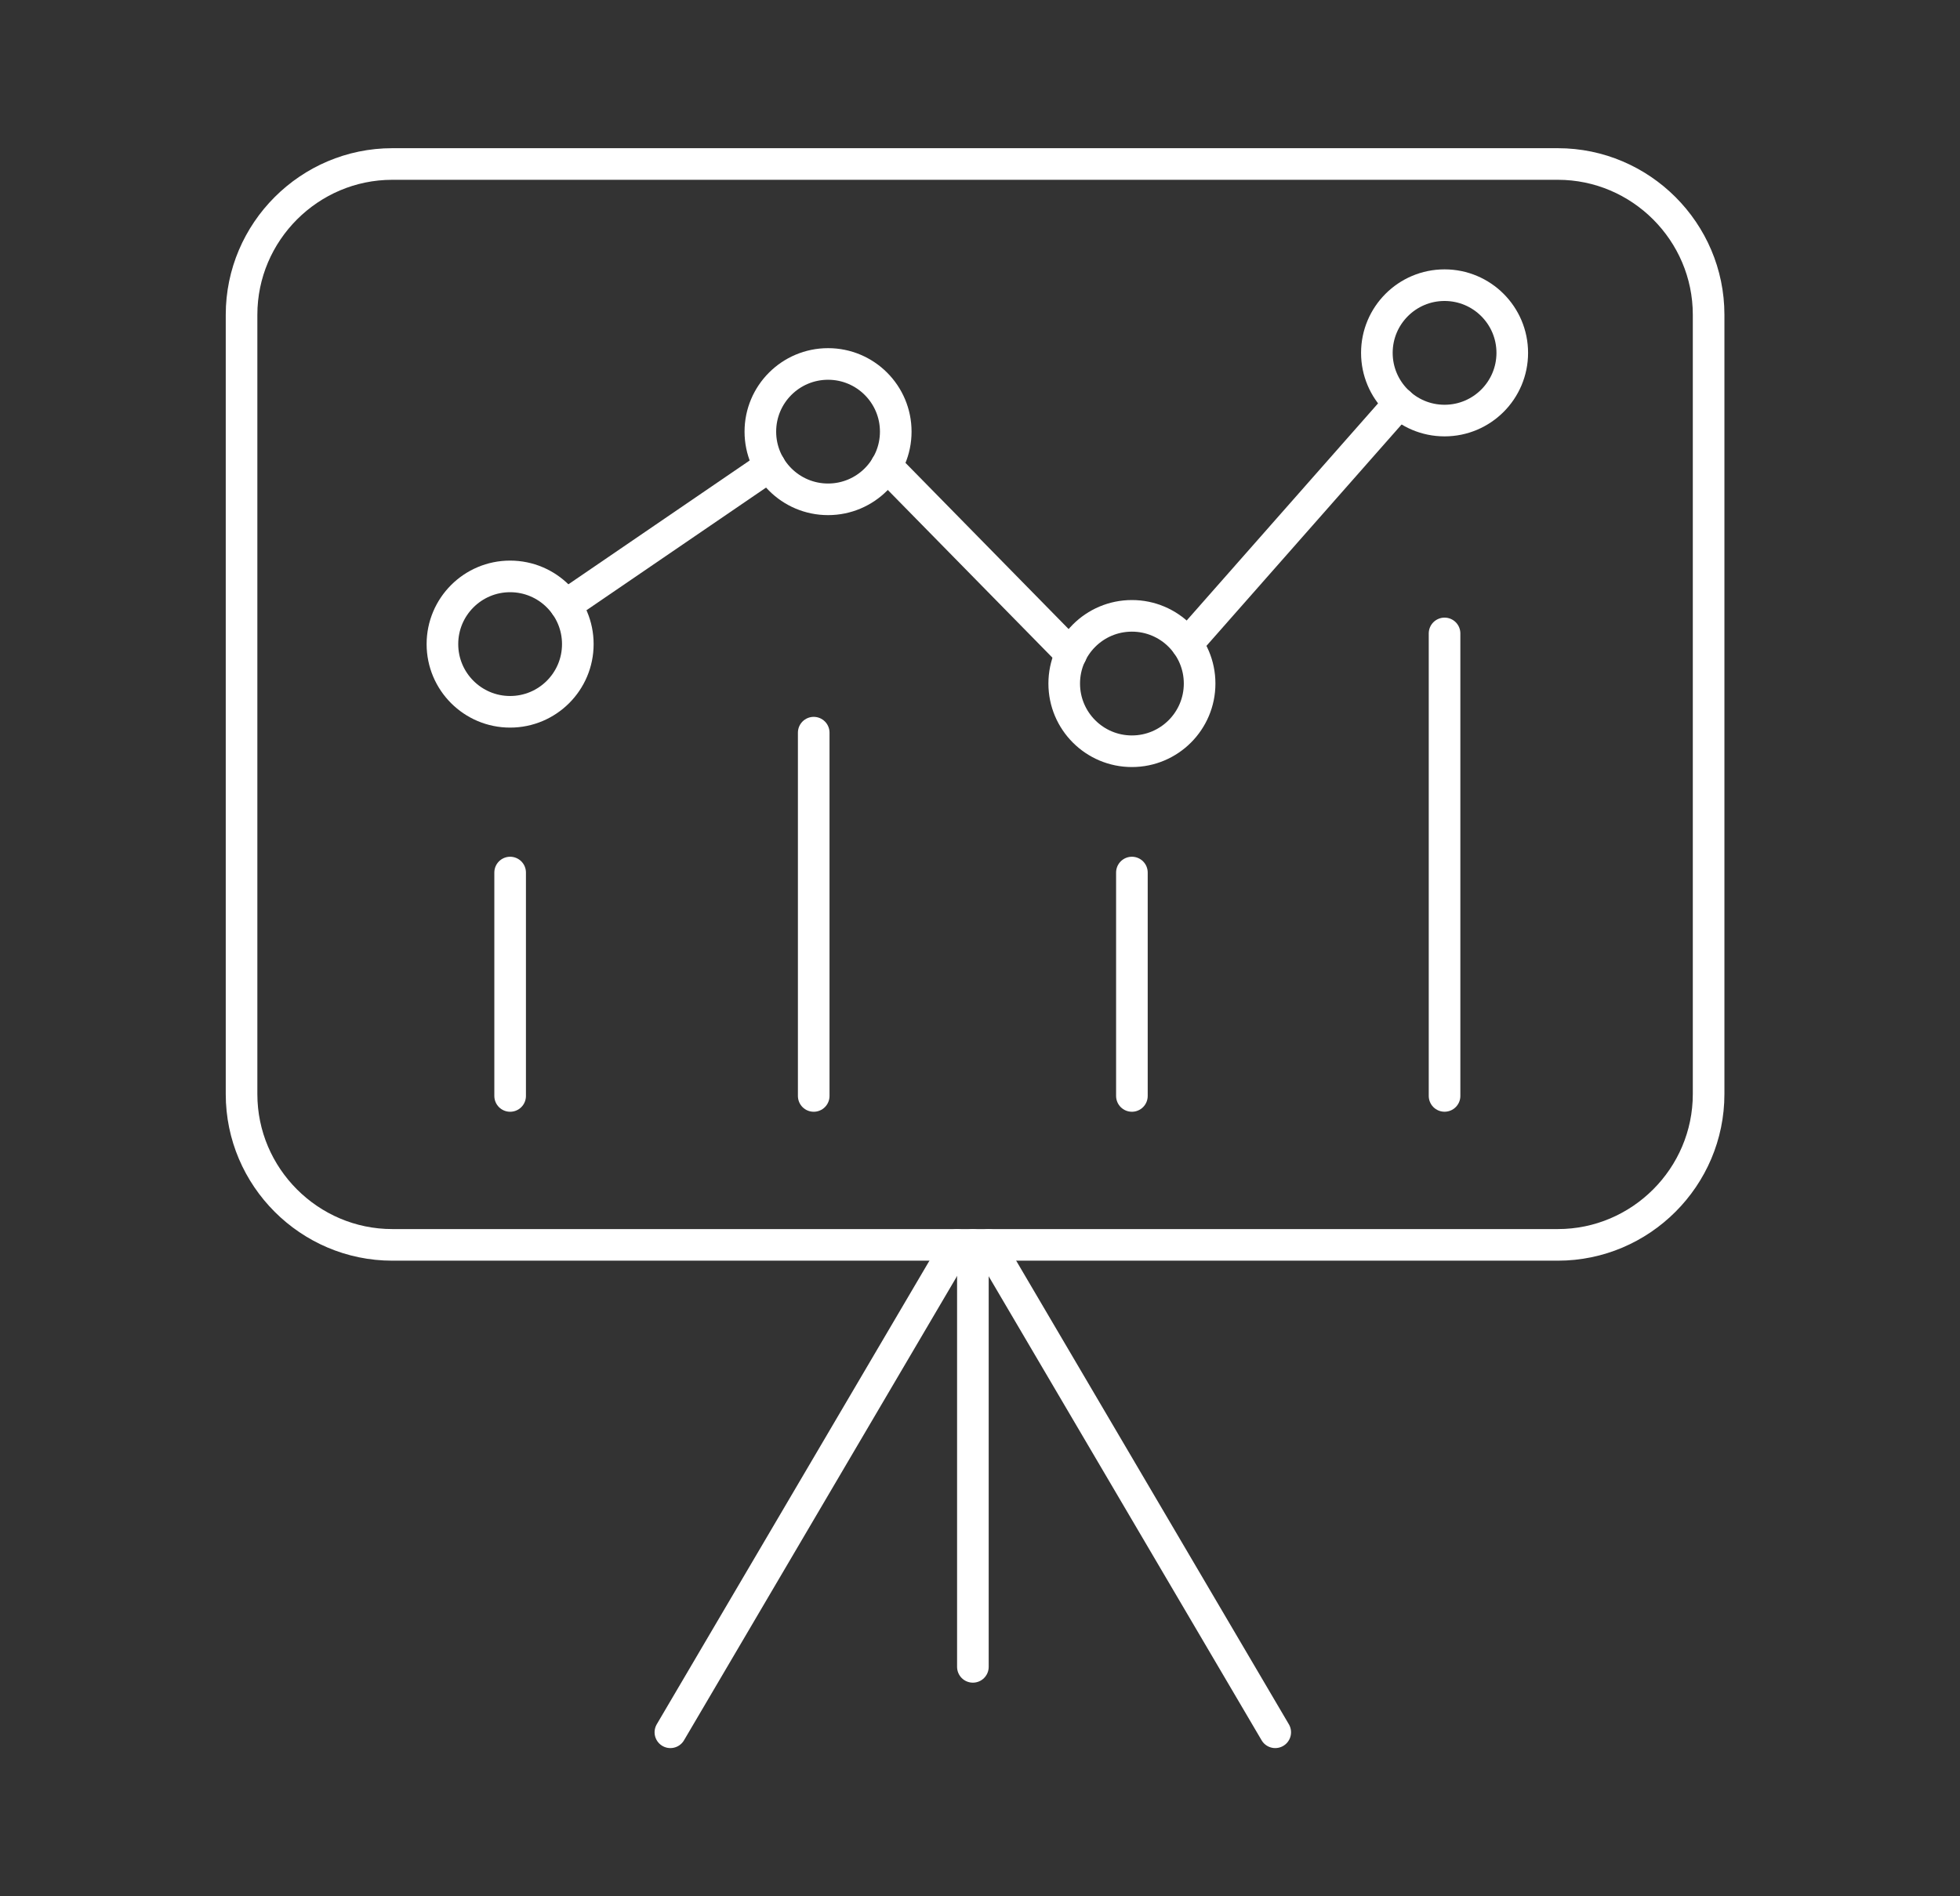
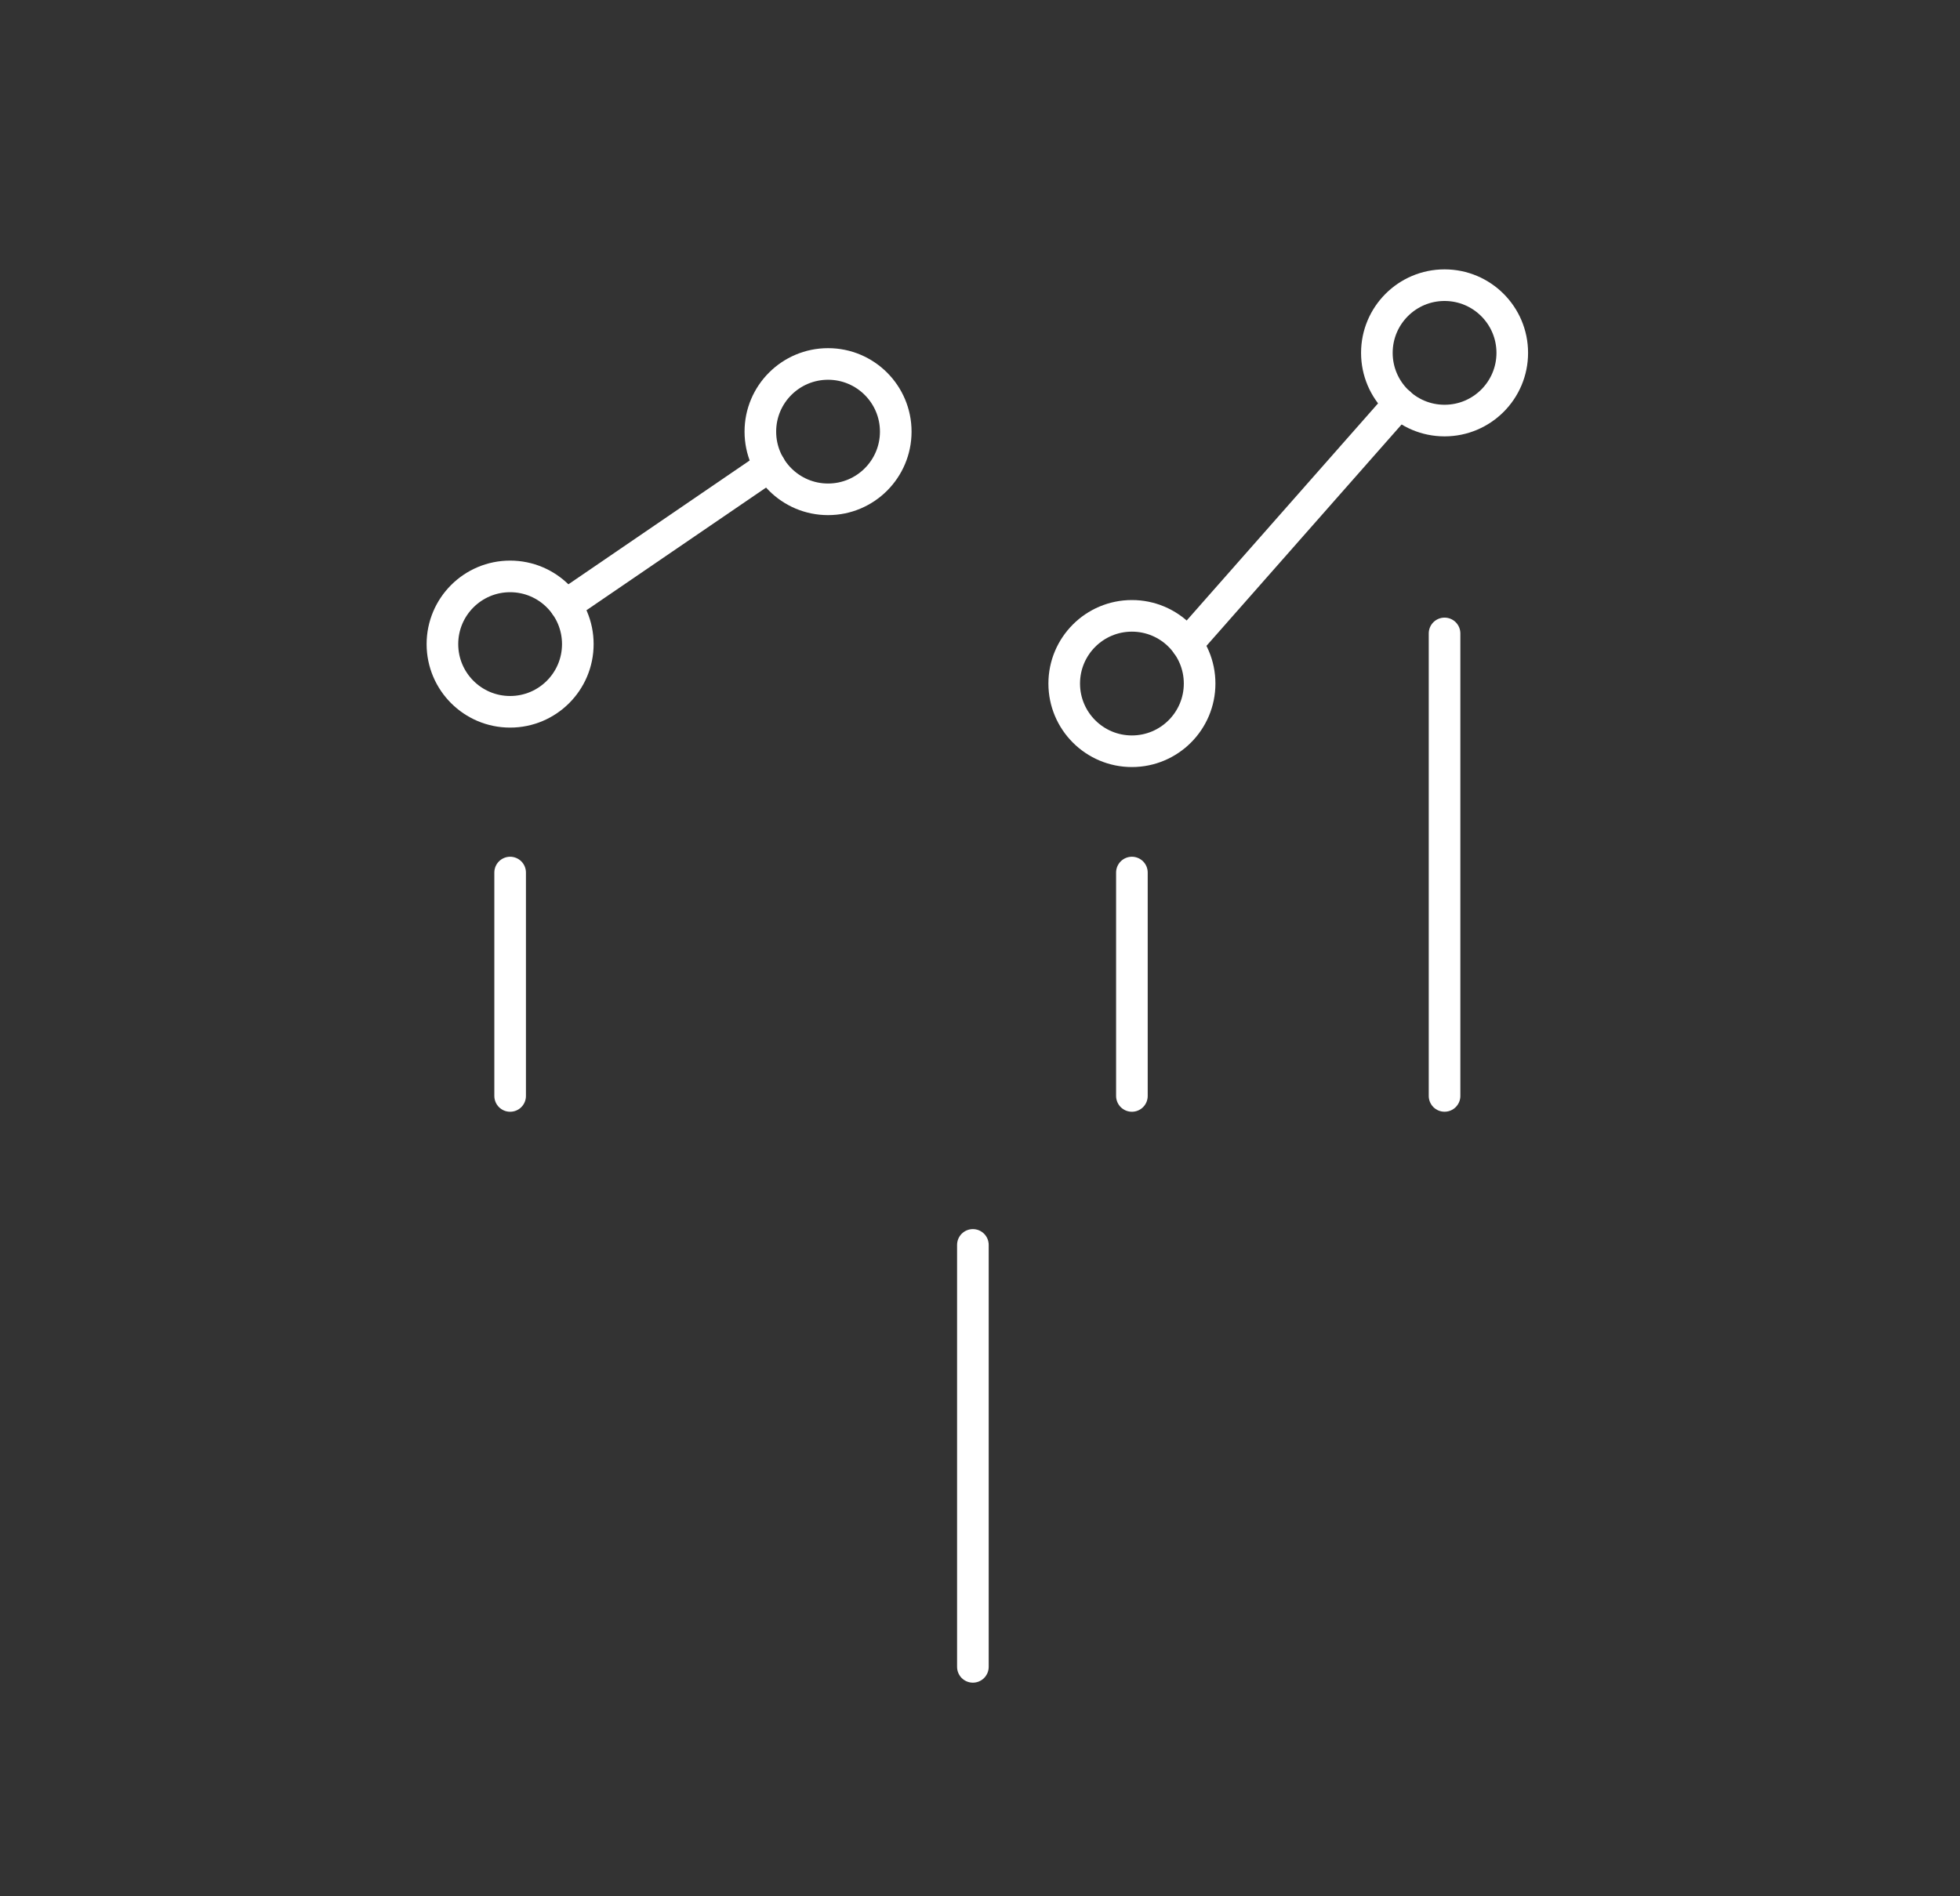
<svg xmlns="http://www.w3.org/2000/svg" width="62" height="60" viewBox="0 0 62 60" fill="none">
  <rect x="0" y="0" width="62" height="60" fill="#333333" stroke="none" />
-   <path d="M49.279 39.389H12.409C9.787 39.389 7.641 37.244 7.641 34.621V9.958C7.641 7.335 9.787 5.189 12.409 5.189H49.279C51.902 5.189 54.048 7.335 54.048 9.958V34.617C54.048 37.244 51.902 39.389 49.279 39.389Z" stroke="white" stroke-linecap="round" stroke-linejoin="round" />
  <path d="M30.775 39.39V52.741" stroke="white" stroke-linecap="round" stroke-linejoin="round" />
-   <path d="M21.206 54.811L30.274 39.39" stroke="white" stroke-linecap="round" stroke-linejoin="round" />
-   <path d="M40.339 54.811L31.271 39.39" stroke="white" stroke-linecap="round" stroke-linejoin="round" />
-   <path d="M25.74 34.677V23.182" stroke="white" stroke-linecap="round" stroke-linejoin="round" />
  <path d="M16.137 34.677V27.608" stroke="white" stroke-linecap="round" stroke-linejoin="round" />
  <path d="M35.805 34.677V27.608" stroke="white" stroke-linecap="round" stroke-linejoin="round" />
  <path d="M45.695 34.676V20.042" stroke="white" stroke-linecap="round" stroke-linejoin="round" />
  <path d="M16.136 22.522C17.319 22.522 18.278 21.563 18.278 20.38C18.278 19.197 17.319 18.238 16.136 18.238C14.954 18.238 13.995 19.197 13.995 20.38C13.995 21.563 14.954 22.522 16.136 22.522Z" stroke="white" stroke-linecap="round" stroke-linejoin="round" />
  <path d="M26.194 15.799C27.376 15.799 28.335 14.84 28.335 13.657C28.335 12.475 27.376 11.516 26.194 11.516C25.011 11.516 24.052 12.475 24.052 13.657C24.052 14.84 25.011 15.799 26.194 15.799Z" stroke="white" stroke-linecap="round" stroke-linejoin="round" />
  <path d="M35.805 23.77C36.988 23.77 37.947 22.811 37.947 21.628C37.947 20.445 36.988 19.486 35.805 19.486C34.623 19.486 33.664 20.445 33.664 21.628C33.664 22.811 34.623 23.77 35.805 23.77Z" stroke="white" stroke-linecap="round" stroke-linejoin="round" />
  <path d="M45.695 13.307C46.878 13.307 47.837 12.348 47.837 11.165C47.837 9.982 46.878 9.023 45.695 9.023C44.513 9.023 43.554 9.982 43.554 11.165C43.554 12.348 44.513 13.307 45.695 13.307Z" stroke="white" stroke-linecap="round" stroke-linejoin="round" />
  <path d="M17.893 19.153L24.349 14.742" stroke="white" stroke-linecap="round" stroke-linejoin="round" />
-   <path d="M28.037 14.742L33.882 20.698" stroke="white" stroke-linecap="round" stroke-linejoin="round" />
  <path d="M37.546 20.38L44.265 12.755" stroke="white" stroke-linecap="round" stroke-linejoin="round" />
</svg>